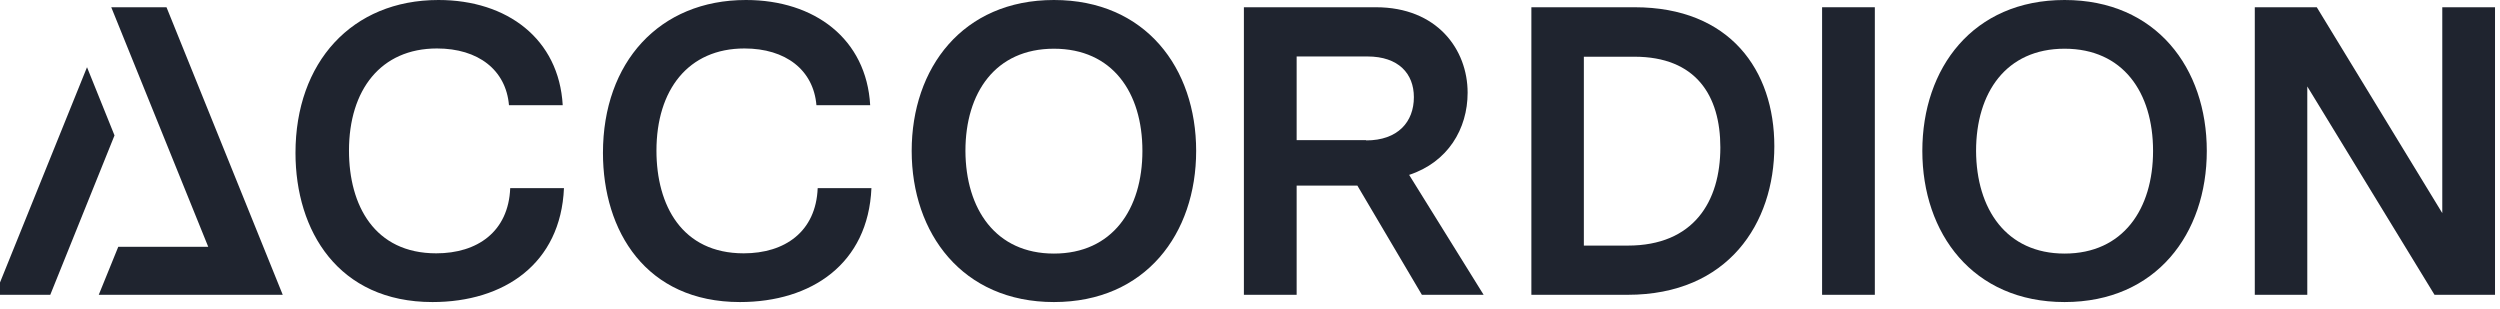
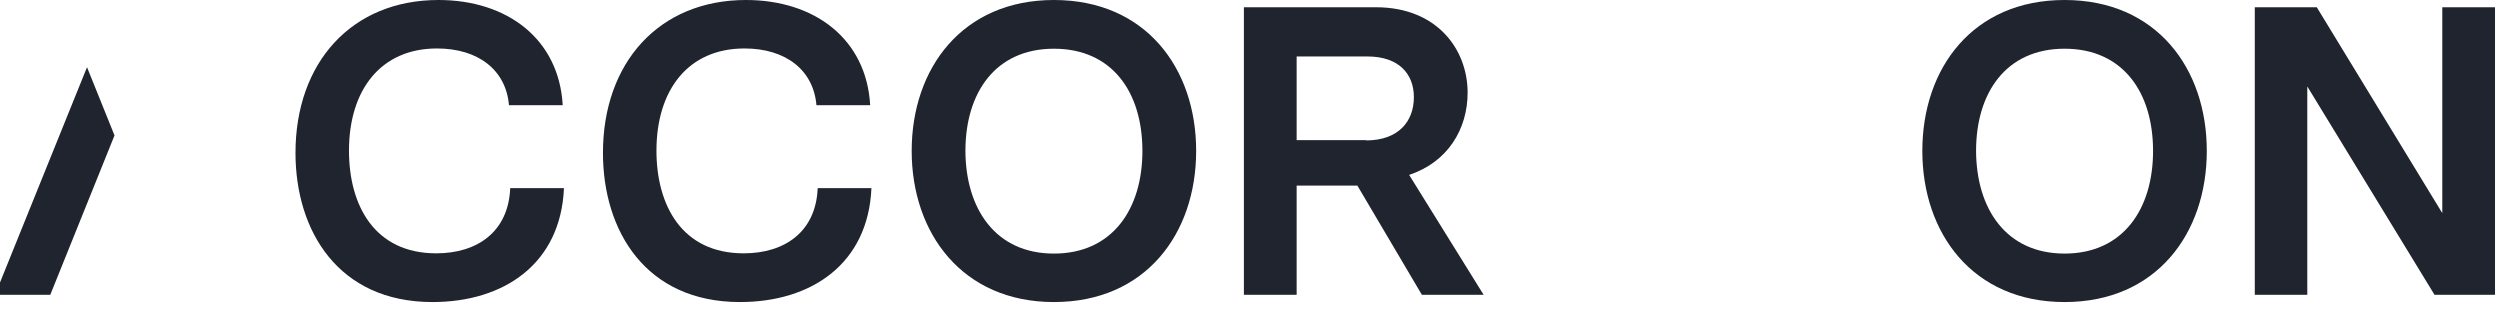
<svg xmlns="http://www.w3.org/2000/svg" width="251" height="31" viewBox="0 0 251 31" fill="none">
-   <path d="M16.717 0.728H11.17L20.908 24.782H11.873L9.915 29.598H28.387L16.717 0.728Z" fill="#1F242F" />
  <path d="M8.736 6.747L-0.5 29.598H5.047L11.497 13.595L8.736 6.747Z" fill="#1F242F" />
  <path d="M60.537 15.351C60.537 6.271 66.184 0 74.893 0C81.795 0 86.99 3.913 87.366 10.56H81.97C81.669 7.023 78.883 4.866 74.742 4.866C69.095 4.866 65.908 9.03 65.908 15.125C65.908 20.618 68.468 25.434 74.667 25.434C78.783 25.434 81.92 23.277 82.096 18.888H87.492C87.165 26.488 81.468 30.326 74.29 30.326C64.829 30.326 60.537 23.177 60.537 15.351Z" fill="#1F242F" />
  <path d="M29.667 15.351C29.667 6.271 35.314 0 44.023 0C50.925 0 56.12 3.913 56.497 10.56H51.101C50.799 7.023 48.014 4.866 43.873 4.866C38.226 4.866 35.038 9.03 35.038 15.125C35.038 20.618 37.598 25.434 43.797 25.434C47.913 25.434 51.05 23.277 51.226 18.888H56.622C56.296 26.488 50.599 30.326 43.421 30.326C33.959 30.326 29.667 23.177 29.667 15.351Z" fill="#1F242F" />
  <path d="M226.381 0.728H232.605L245.205 21.396V0.728H250.5V29.598H244.426L231.652 8.679V29.598H226.381V0.728Z" fill="#1F242F" />
-   <path d="M188.233 0.728H182.938V29.598H188.233V0.728Z" fill="#1F242F" />
  <path d="M124.887 0.728H138.139C144.288 0.728 147.349 4.967 147.349 9.306C147.349 12.943 145.367 16.279 141.477 17.558L148.956 29.598H142.757L136.282 18.637H130.183V29.598H124.887V0.728ZM137.16 14.097C140.347 14.097 141.953 12.241 141.953 9.757C141.953 7.4 140.423 5.669 137.285 5.669H130.183V14.072H137.16V14.097Z" fill="#1F242F" />
-   <path d="M153.75 0.728H164.114C173.702 0.728 178.143 7.074 178.143 14.674C178.143 22.399 173.526 29.598 163.412 29.598H153.75V0.728ZM163.436 24.657C170.038 24.657 172.723 20.242 172.723 14.799C172.723 9.607 170.288 5.694 164.09 5.694H159.019V24.657H163.436Z" fill="#1F242F" />
  <path d="M193.002 15.15C193.002 6.848 198.071 0 207.283 0C216.493 0 221.562 6.848 221.562 15.15C221.562 23.453 216.493 30.326 207.283 30.326C198.071 30.326 193.002 23.428 193.002 15.15ZM207.283 25.459C213.155 25.459 216.167 20.995 216.167 15.15C216.167 9.281 213.155 4.891 207.283 4.891C201.409 4.891 198.398 9.306 198.398 15.15C198.423 20.995 201.435 25.459 207.283 25.459Z" fill="#1F242F" />
  <path d="M91.533 15.15C91.533 6.848 96.627 0 105.813 0C115.024 0 120.094 6.848 120.094 15.15C120.094 23.453 115.024 30.326 105.813 30.326C96.627 30.326 91.533 23.428 91.533 15.15ZM105.813 25.459C111.686 25.459 114.698 20.995 114.698 15.15C114.698 9.281 111.686 4.891 105.813 4.891C99.94 4.891 96.929 9.306 96.929 15.15C96.954 20.995 99.965 25.459 105.813 25.459Z" fill="#1F242F" />
</svg>